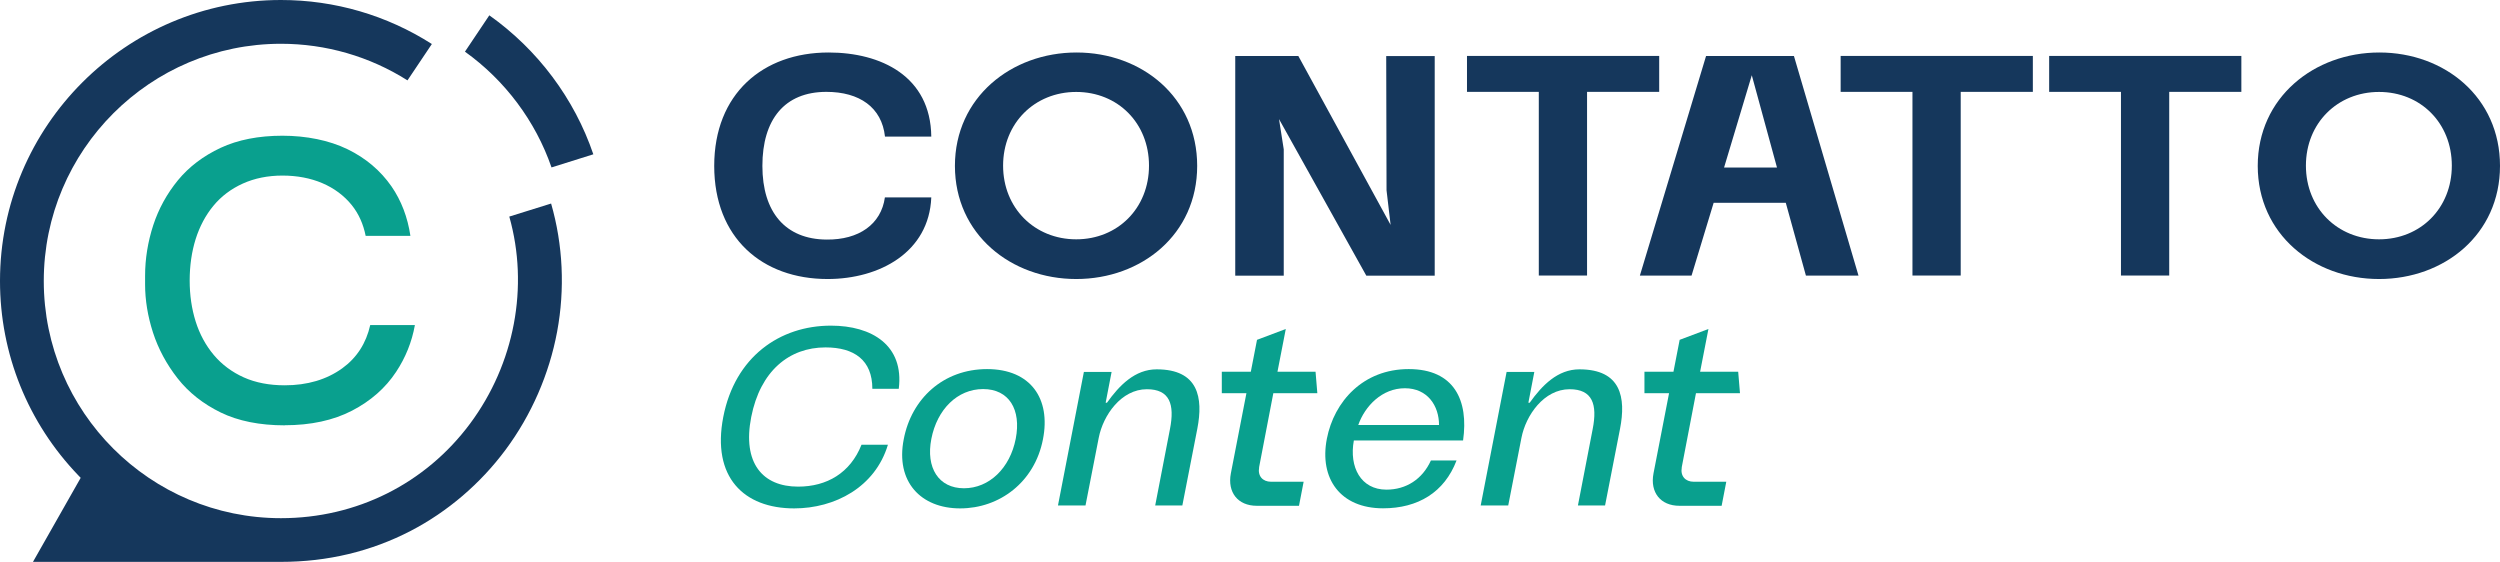
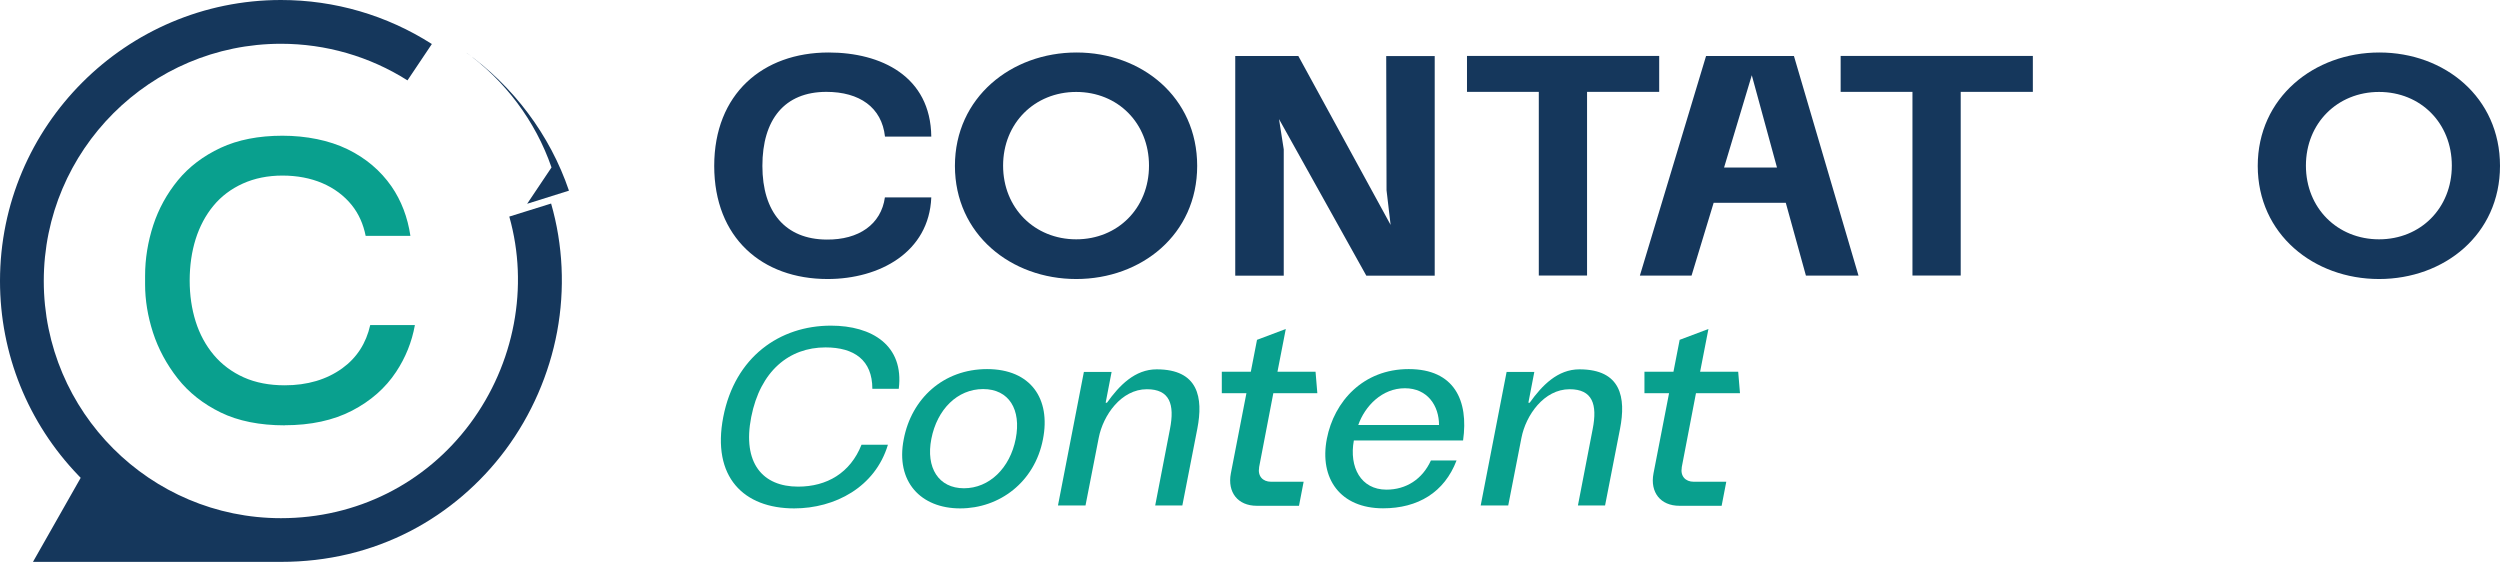
<svg xmlns="http://www.w3.org/2000/svg" id="Camada_1" data-name="Camada 1" viewBox="0 0 306.7 68.94">
  <defs>
    <style>
      .cls-1 {
        fill: #09a08e;
      }

      .cls-2 {
        fill: #15375c;
      }
    </style>
  </defs>
  <path class="cls-2" d="M108.57,24.22h5.68c-.27,6.72-6.34,10.01-12.72,10.01-8.04,0-13.91-5.06-13.91-13.88s5.95-13.91,14.03-13.91c6.42,0,12.52,2.9,12.6,10.32h-5.68c-.39-3.59-3.13-5.49-7.19-5.49-5.14,0-7.85,3.4-7.85,9.08s2.82,9.01,7.88,9.04c3.94.04,6.69-1.86,7.15-5.18Z" />
  <path class="cls-2" d="M132.07,6.44c8,0,14.8,5.49,14.8,13.91s-6.84,13.88-14.84,13.88-14.88-5.49-14.88-13.88,6.92-13.91,14.92-13.91ZM140.96,20.32c0-5.22-3.83-9.04-8.93-9.04s-8.97,3.83-8.97,9.04,3.87,9.04,8.97,9.04,8.93-3.83,8.93-9.04Z" />
  <path class="cls-2" d="M151.55,6.87h7.73l11.32,20.72-.5-4.25-.04-16.46h5.95v26.94h-8.39l-10.71-19.21.58,3.71v15.5h-5.95V6.87Z" />
  <path class="cls-2" d="M188.78,33.81V11.27h-8.81v-4.41h23.58v4.41h-8.85v22.53h-5.91Z" />
  <path class="cls-2" d="M220.08,6.87l7.92,26.94h-6.45l-2.47-8.93h-8.85l-2.71,8.93h-6.34l8.12-26.94h10.78ZM218,20.55l-3.09-11.32-3.4,11.32h6.49Z" />
  <path class="cls-2" d="M234.62,33.81V11.27h-8.81v-4.41h23.58v4.41h-8.85v22.53h-5.91Z" />
-   <path class="cls-2" d="M260.2,33.81V11.27h-8.81v-4.41h23.58v4.41h-8.85v22.53h-5.91Z" />
  <path class="cls-2" d="M291.9,6.44c8,0,14.8,5.49,14.8,13.91s-6.84,13.88-14.84,13.88-14.88-5.49-14.88-13.88,6.92-13.91,14.92-13.91ZM300.79,20.32c0-5.22-3.83-9.04-8.93-9.04s-8.97,3.83-8.97,9.04,3.87,9.04,8.97,9.04,8.93-3.83,8.93-9.04Z" />
  <path class="cls-1" d="M105.69,54.56h3.24c-1.56,5.21-6.51,7.81-11.5,7.81-6.19,0-10.13-3.84-8.7-11.21,1.43-7.37,6.92-11.21,13.21-11.21,5.02,0,8.99,2.41,8.32,7.75h-3.24c0-3.52-2.22-5.08-5.75-5.08-4.45,0-8,2.89-9.11,8.54-1.11,5.65,1.4,8.54,5.75,8.54,3.53,0,6.41-1.68,7.78-5.14Z" />
  <path class="cls-1" d="M121.09,45.28c5.37,0,7.84,3.65,6.86,8.61-1.02,5.27-5.34,8.48-10.16,8.48s-7.94-3.27-6.92-8.48c.95-4.99,4.86-8.61,10.23-8.61ZM124.61,53.83c.7-3.59-.83-6.1-4-6.1s-5.65,2.51-6.35,6.1c-.7,3.56.89,6.07,4,6.07s5.65-2.48,6.35-6.07Z" />
  <path class="cls-1" d="M129.79,62.02l3.18-16.39h3.4l-.73,3.78h.16c1.52-2.13,3.43-4.1,6.1-4.1,5.14,0,5.72,3.49,4.99,7.27l-1.84,9.43h-3.33l1.81-9.37c.6-3.05-.03-4.89-2.83-4.89-3.14,0-5.37,3.18-5.91,5.97l-1.62,8.29h-3.37Z" />
  <path class="cls-1" d="M154.47,57.35c-.19,1.05.44,1.75,1.46,1.75h4l-.57,2.95h-5.18c-2.32,0-3.62-1.65-3.18-3.97l1.91-9.84h-3.02v-2.64h3.56l.76-3.91,3.53-1.33-1.02,5.24h4.67l.22,2.64h-5.4l-1.75,9.11Z" />
  <path class="cls-1" d="M175.55,56.49h3.14c-1.49,3.91-4.73,5.87-9.02,5.87-5.24,0-7.84-3.65-6.89-8.54.89-4.57,4.45-8.54,10.04-8.54s7.37,3.84,6.67,8.76h-13.4c-.6,3.27.86,6.03,4,6.03,2.41,0,4.41-1.27,5.46-3.59ZM176.54,52.14c0-2.35-1.4-4.51-4.19-4.51s-4.89,2.16-5.72,4.51h9.91Z" />
  <path class="cls-1" d="M181.65,62.02l3.18-16.39h3.4l-.73,3.78h.16c1.52-2.13,3.43-4.1,6.1-4.1,5.14,0,5.72,3.49,4.99,7.27l-1.84,9.43h-3.33l1.81-9.37c.6-3.05-.03-4.89-2.83-4.89-3.14,0-5.37,3.18-5.91,5.97l-1.62,8.29h-3.37Z" />
  <path class="cls-1" d="M206.32,57.35c-.19,1.05.44,1.75,1.46,1.75h4l-.57,2.95h-5.18c-2.32,0-3.62-1.65-3.18-3.97l1.91-9.84h-3.02v-2.64h3.56l.76-3.91,3.53-1.33-1.02,5.24h4.67l.22,2.64h-5.4l-1.75,9.11Z" />
-   <path class="cls-2" d="M67.66,20.54c-1.96-5.68-5.71-10.69-10.62-14.2l2.99-4.46c5.93,4.2,10.44,10.22,12.76,17.05l-5.13,1.61Z" />
+   <path class="cls-2" d="M67.66,20.54c-1.96-5.68-5.71-10.69-10.62-14.2c5.93,4.2,10.44,10.22,12.76,17.05l-5.13,1.61Z" />
  <path class="cls-2" d="M4.04,68.94l5.86-10.32-.26-.27C3.42,51.89,0,43.41,0,34.47,0,15.46,15.46,0,34.47,0c6.59,0,12.98,1.87,18.51,5.4l-2.99,4.46c-4.65-2.94-10.01-4.49-15.52-4.49-16.04,0-29.1,13.05-29.1,29.1s13.05,29.1,29.1,29.1c9.27,0,17.72-4.23,23.2-11.6,5.46-7.35,7.24-16.8,4.81-25.4l5.13-1.6c1.46,5.07,1.71,10.49.74,15.71-.97,5.21-3.15,10.22-6.32,14.49-3.09,4.16-7.11,7.6-11.63,9.95-4.87,2.53-10.23,3.81-15.93,3.81H4.04Z" />
  <path class="cls-1" d="M34.94,52.18c-3.08,0-5.72-.53-7.87-1.58-2.15-1.05-3.92-2.45-5.27-4.17-1.36-1.73-2.38-3.63-3.03-5.63-.65-2.01-.97-4-.97-5.9v-1.06c0-2.09.34-4.18,1-6.21.66-2.02,1.68-3.87,3.04-5.53,1.35-1.64,3.11-2.97,5.22-3.96,2.12-.99,4.67-1.49,7.59-1.49s5.73.56,7.99,1.66c2.24,1.09,4.05,2.63,5.39,4.56,1.2,1.74,1.98,3.78,2.32,6.07h-5.49c-.29-1.46-.86-2.72-1.7-3.77-.95-1.18-2.18-2.09-3.64-2.71-1.44-.61-3.08-.92-4.87-.92s-3.42.33-4.86.98c-1.44.65-2.66,1.57-3.62,2.74-.95,1.15-1.68,2.53-2.17,4.08-.48,1.54-.73,3.24-.73,5.07s.25,3.48.73,5.02c.49,1.56,1.24,2.94,2.22,4.11.99,1.18,2.24,2.11,3.69,2.76,1.45.65,3.14.97,5.02.97,2.77,0,5.14-.7,7.05-2.08,1.79-1.29,2.94-3.08,3.44-5.31h5.48c-.37,2.07-1.15,4-2.31,5.75-1.3,1.97-3.12,3.57-5.4,4.75-2.29,1.19-5.07,1.79-8.26,1.79Z" />
</svg>